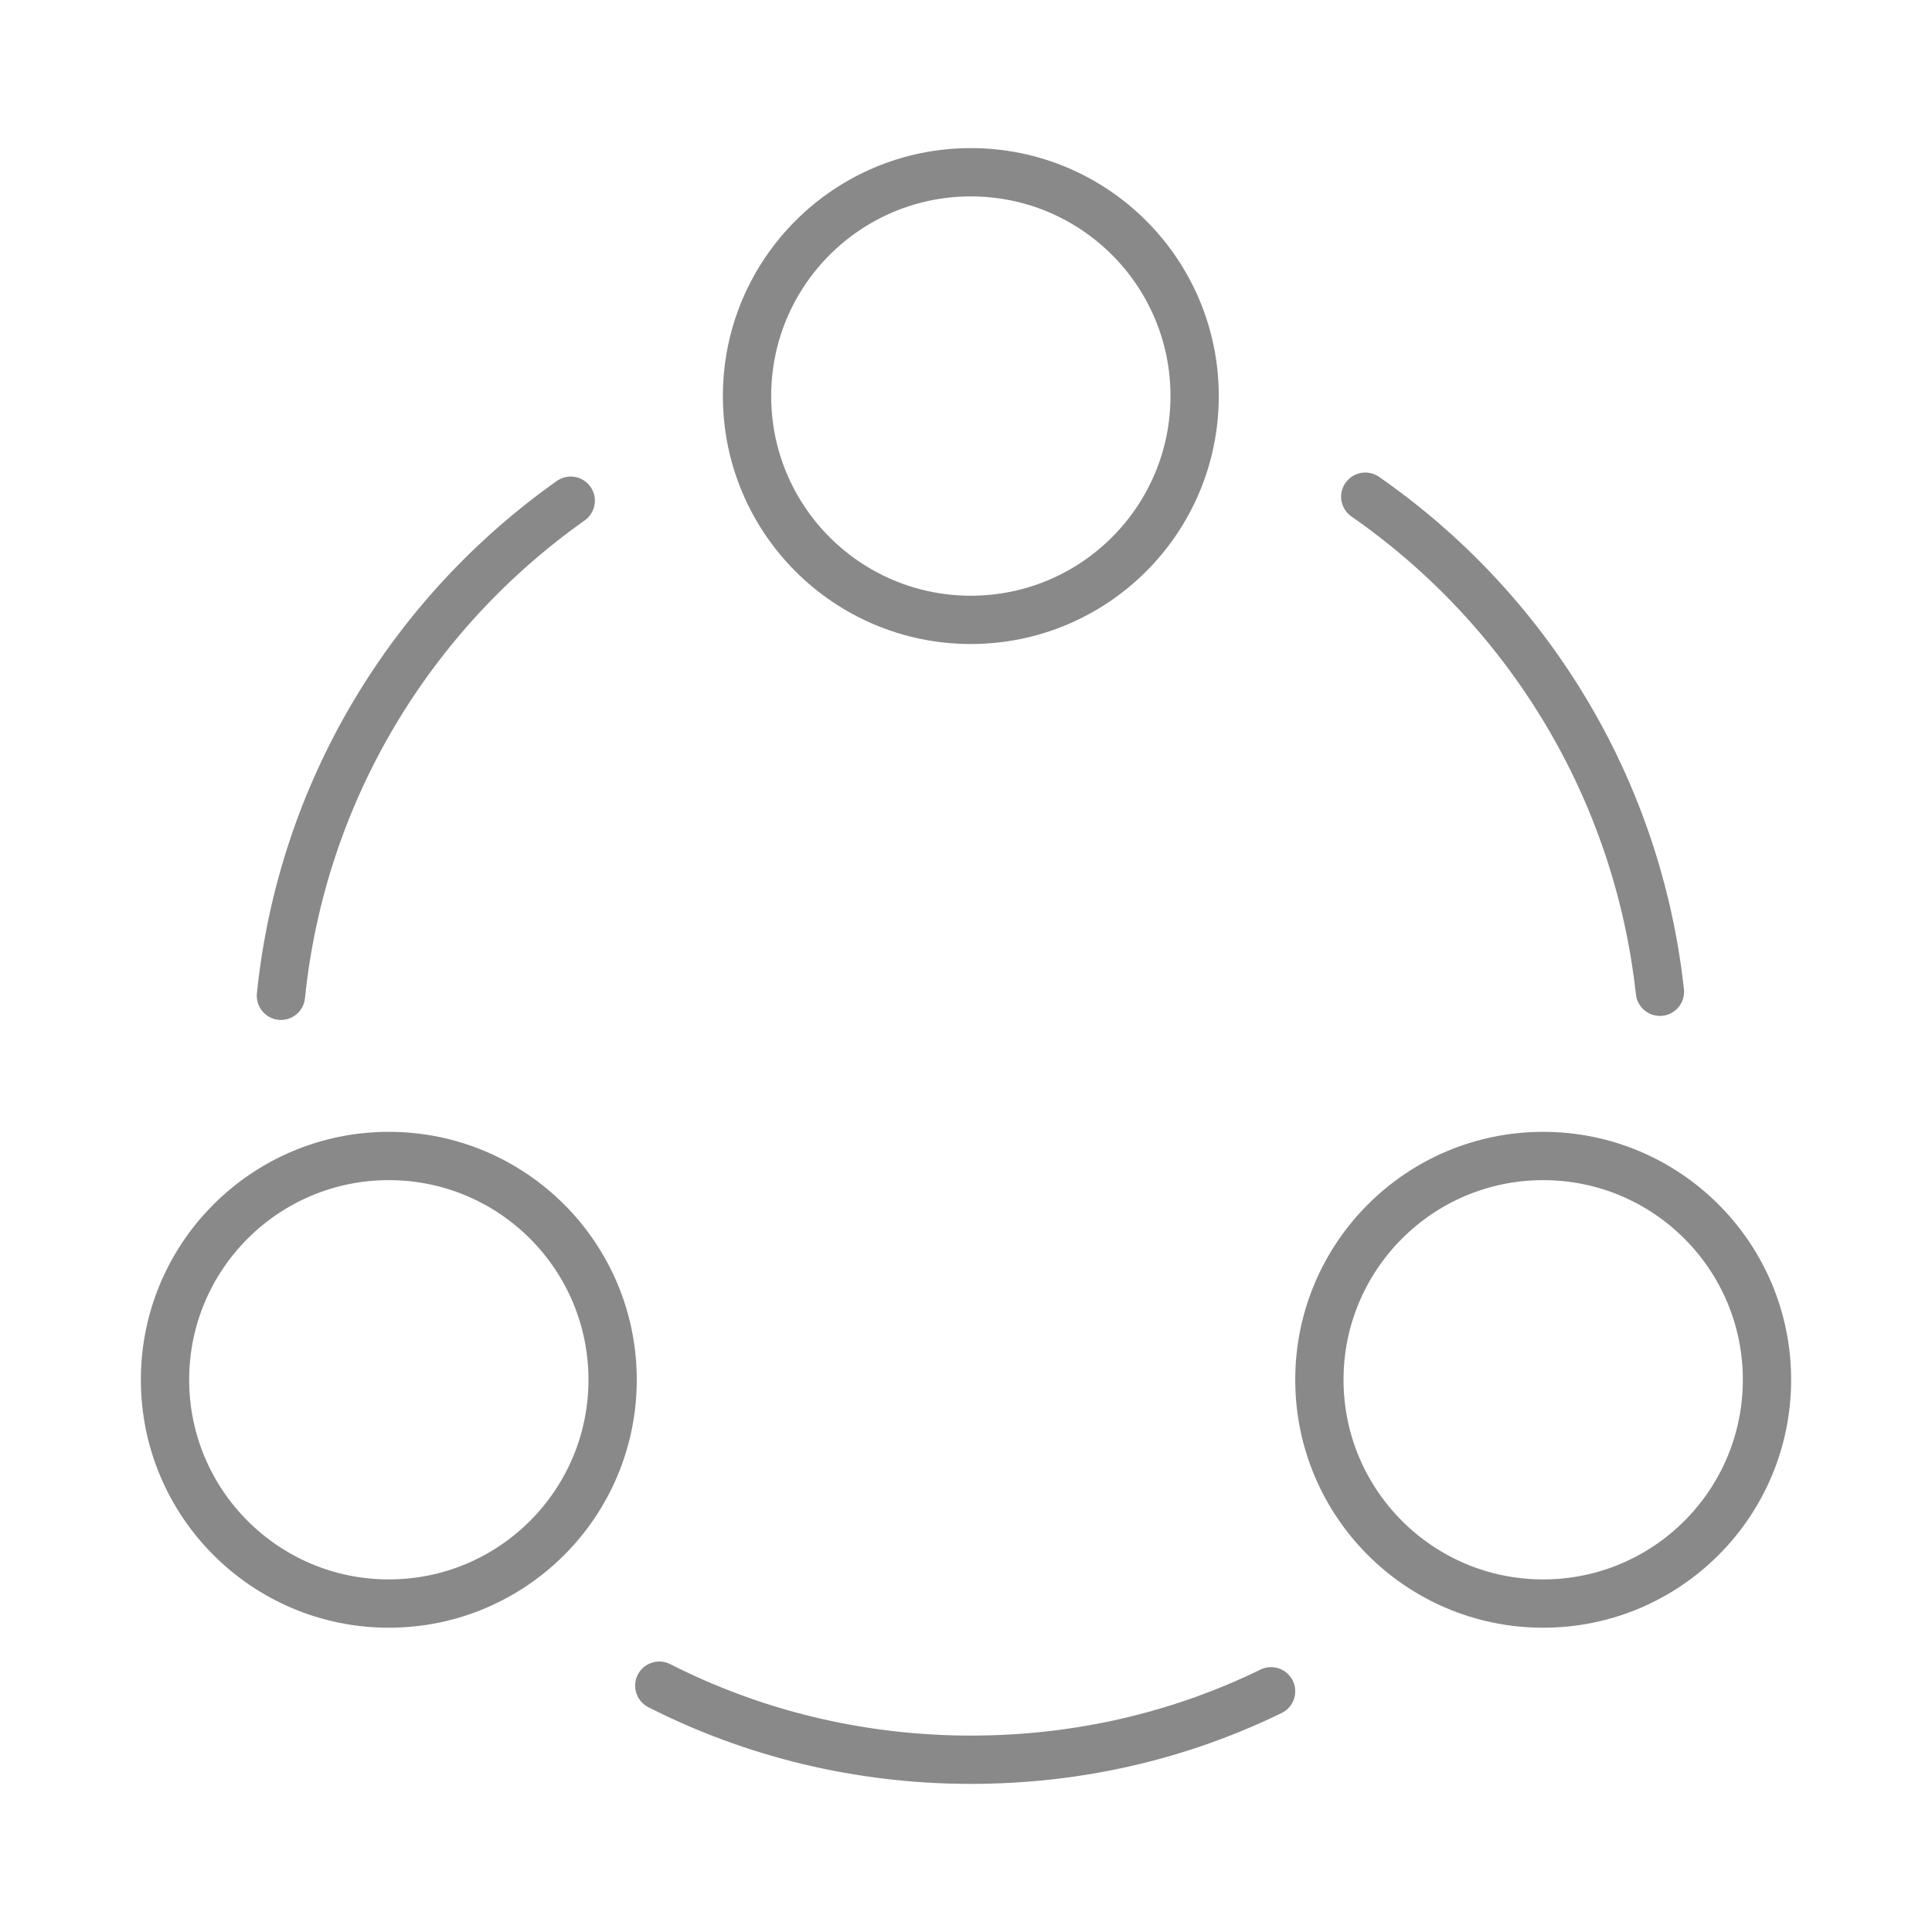
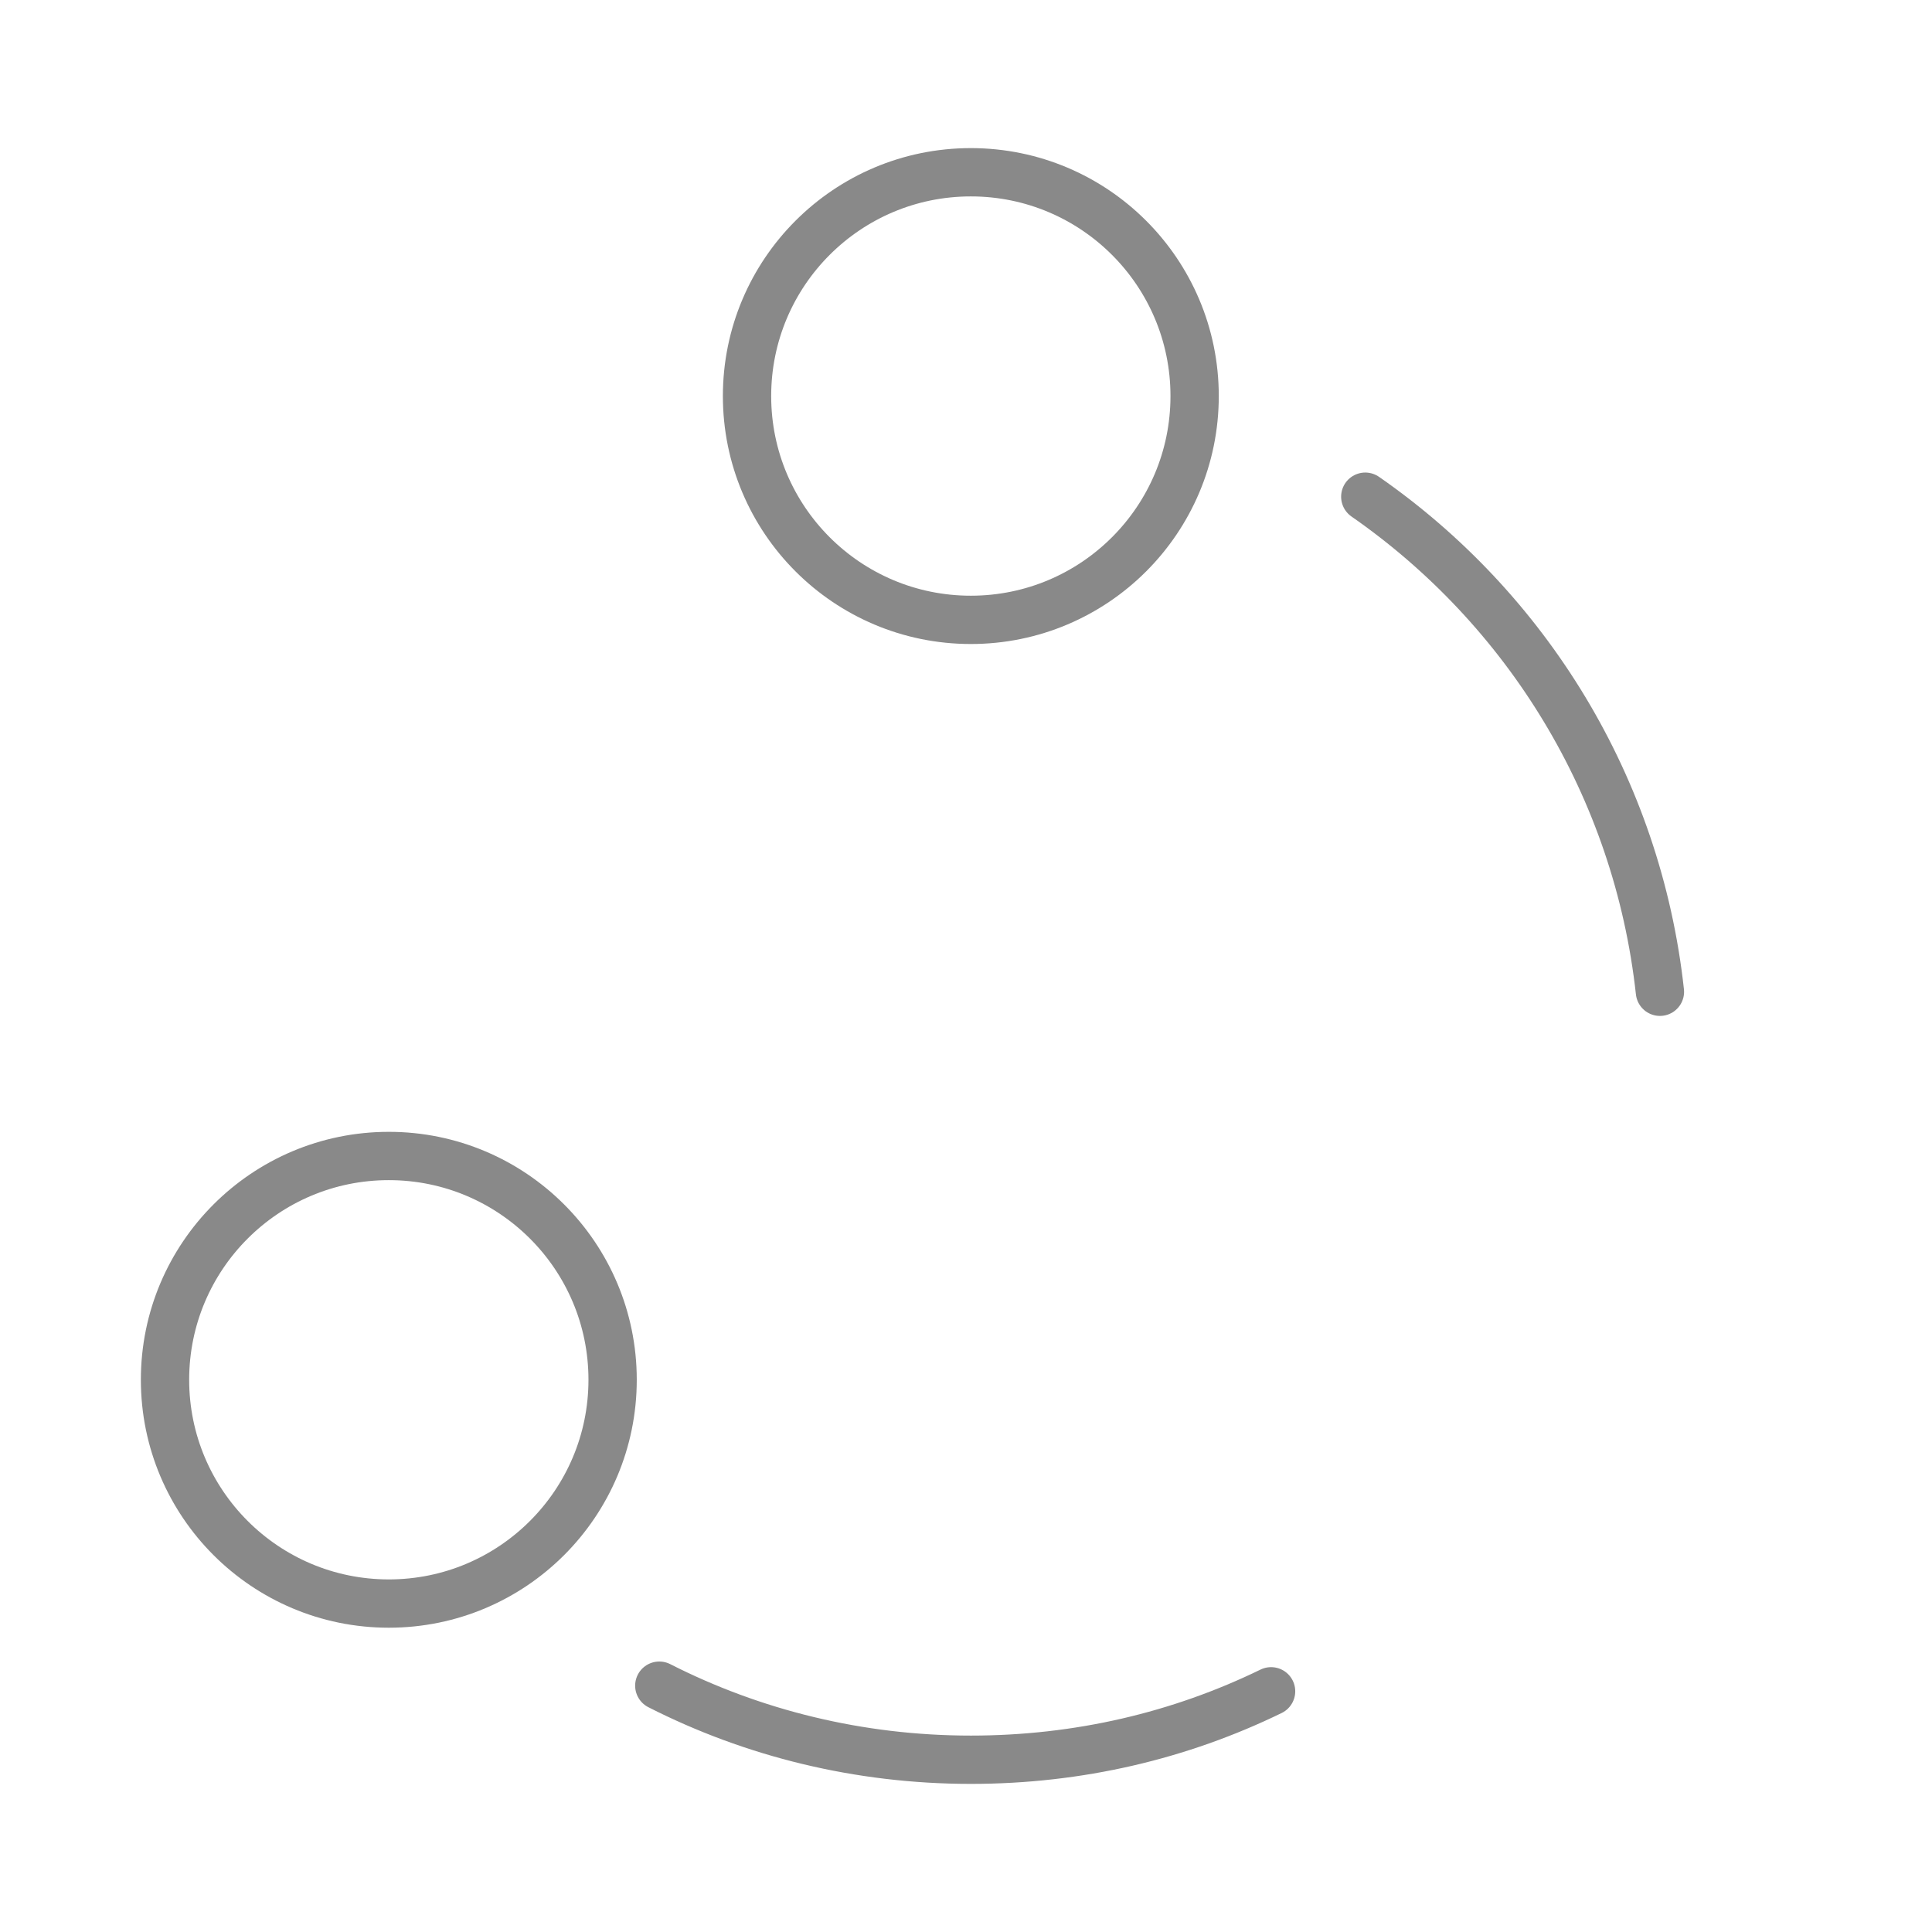
<svg xmlns="http://www.w3.org/2000/svg" width="80" height="80" viewBox="0 0 80 80" fill="none">
  <path d="M56.533 20.567C63.2 25.2 67.8 32.567 68.734 41.067" stroke="#898989" stroke-width="2" stroke-linecap="round" stroke-linejoin="round" />
-   <path d="M11.633 41.233C12.5 32.767 17.033 25.4 23.633 20.733" stroke="#898989" stroke-width="2" stroke-linecap="round" stroke-linejoin="round" />
  <path d="M27.3 69.8C31.167 71.767 35.567 72.867 40.2 72.867C44.667 72.867 48.867 71.867 52.633 70.033" stroke="#898989" stroke-width="2" stroke-linecap="round" stroke-linejoin="round" />
  <path d="M40.2 25.667C45.318 25.667 49.467 21.518 49.467 16.4C49.467 11.282 45.318 7.133 40.2 7.133C35.082 7.133 30.933 11.282 30.933 16.4C30.933 21.518 35.082 25.667 40.2 25.667Z" stroke="#898989" stroke-width="2" stroke-linecap="round" stroke-linejoin="round" />
  <path d="M16.1 66.4C21.218 66.4 25.367 62.251 25.367 57.133C25.367 52.016 21.218 47.867 16.1 47.867C10.982 47.867 6.833 52.016 6.833 57.133C6.833 62.251 10.982 66.4 16.1 66.4Z" stroke="#898989" stroke-width="2" stroke-linecap="round" stroke-linejoin="round" />
-   <path d="M63.9 66.4C69.018 66.4 73.167 62.251 73.167 57.133C73.167 52.016 69.018 47.867 63.9 47.867C58.782 47.867 54.633 52.016 54.633 57.133C54.633 62.251 58.782 66.4 63.9 66.4Z" stroke="#898989" stroke-width="2" stroke-linecap="round" stroke-linejoin="round" />
</svg>